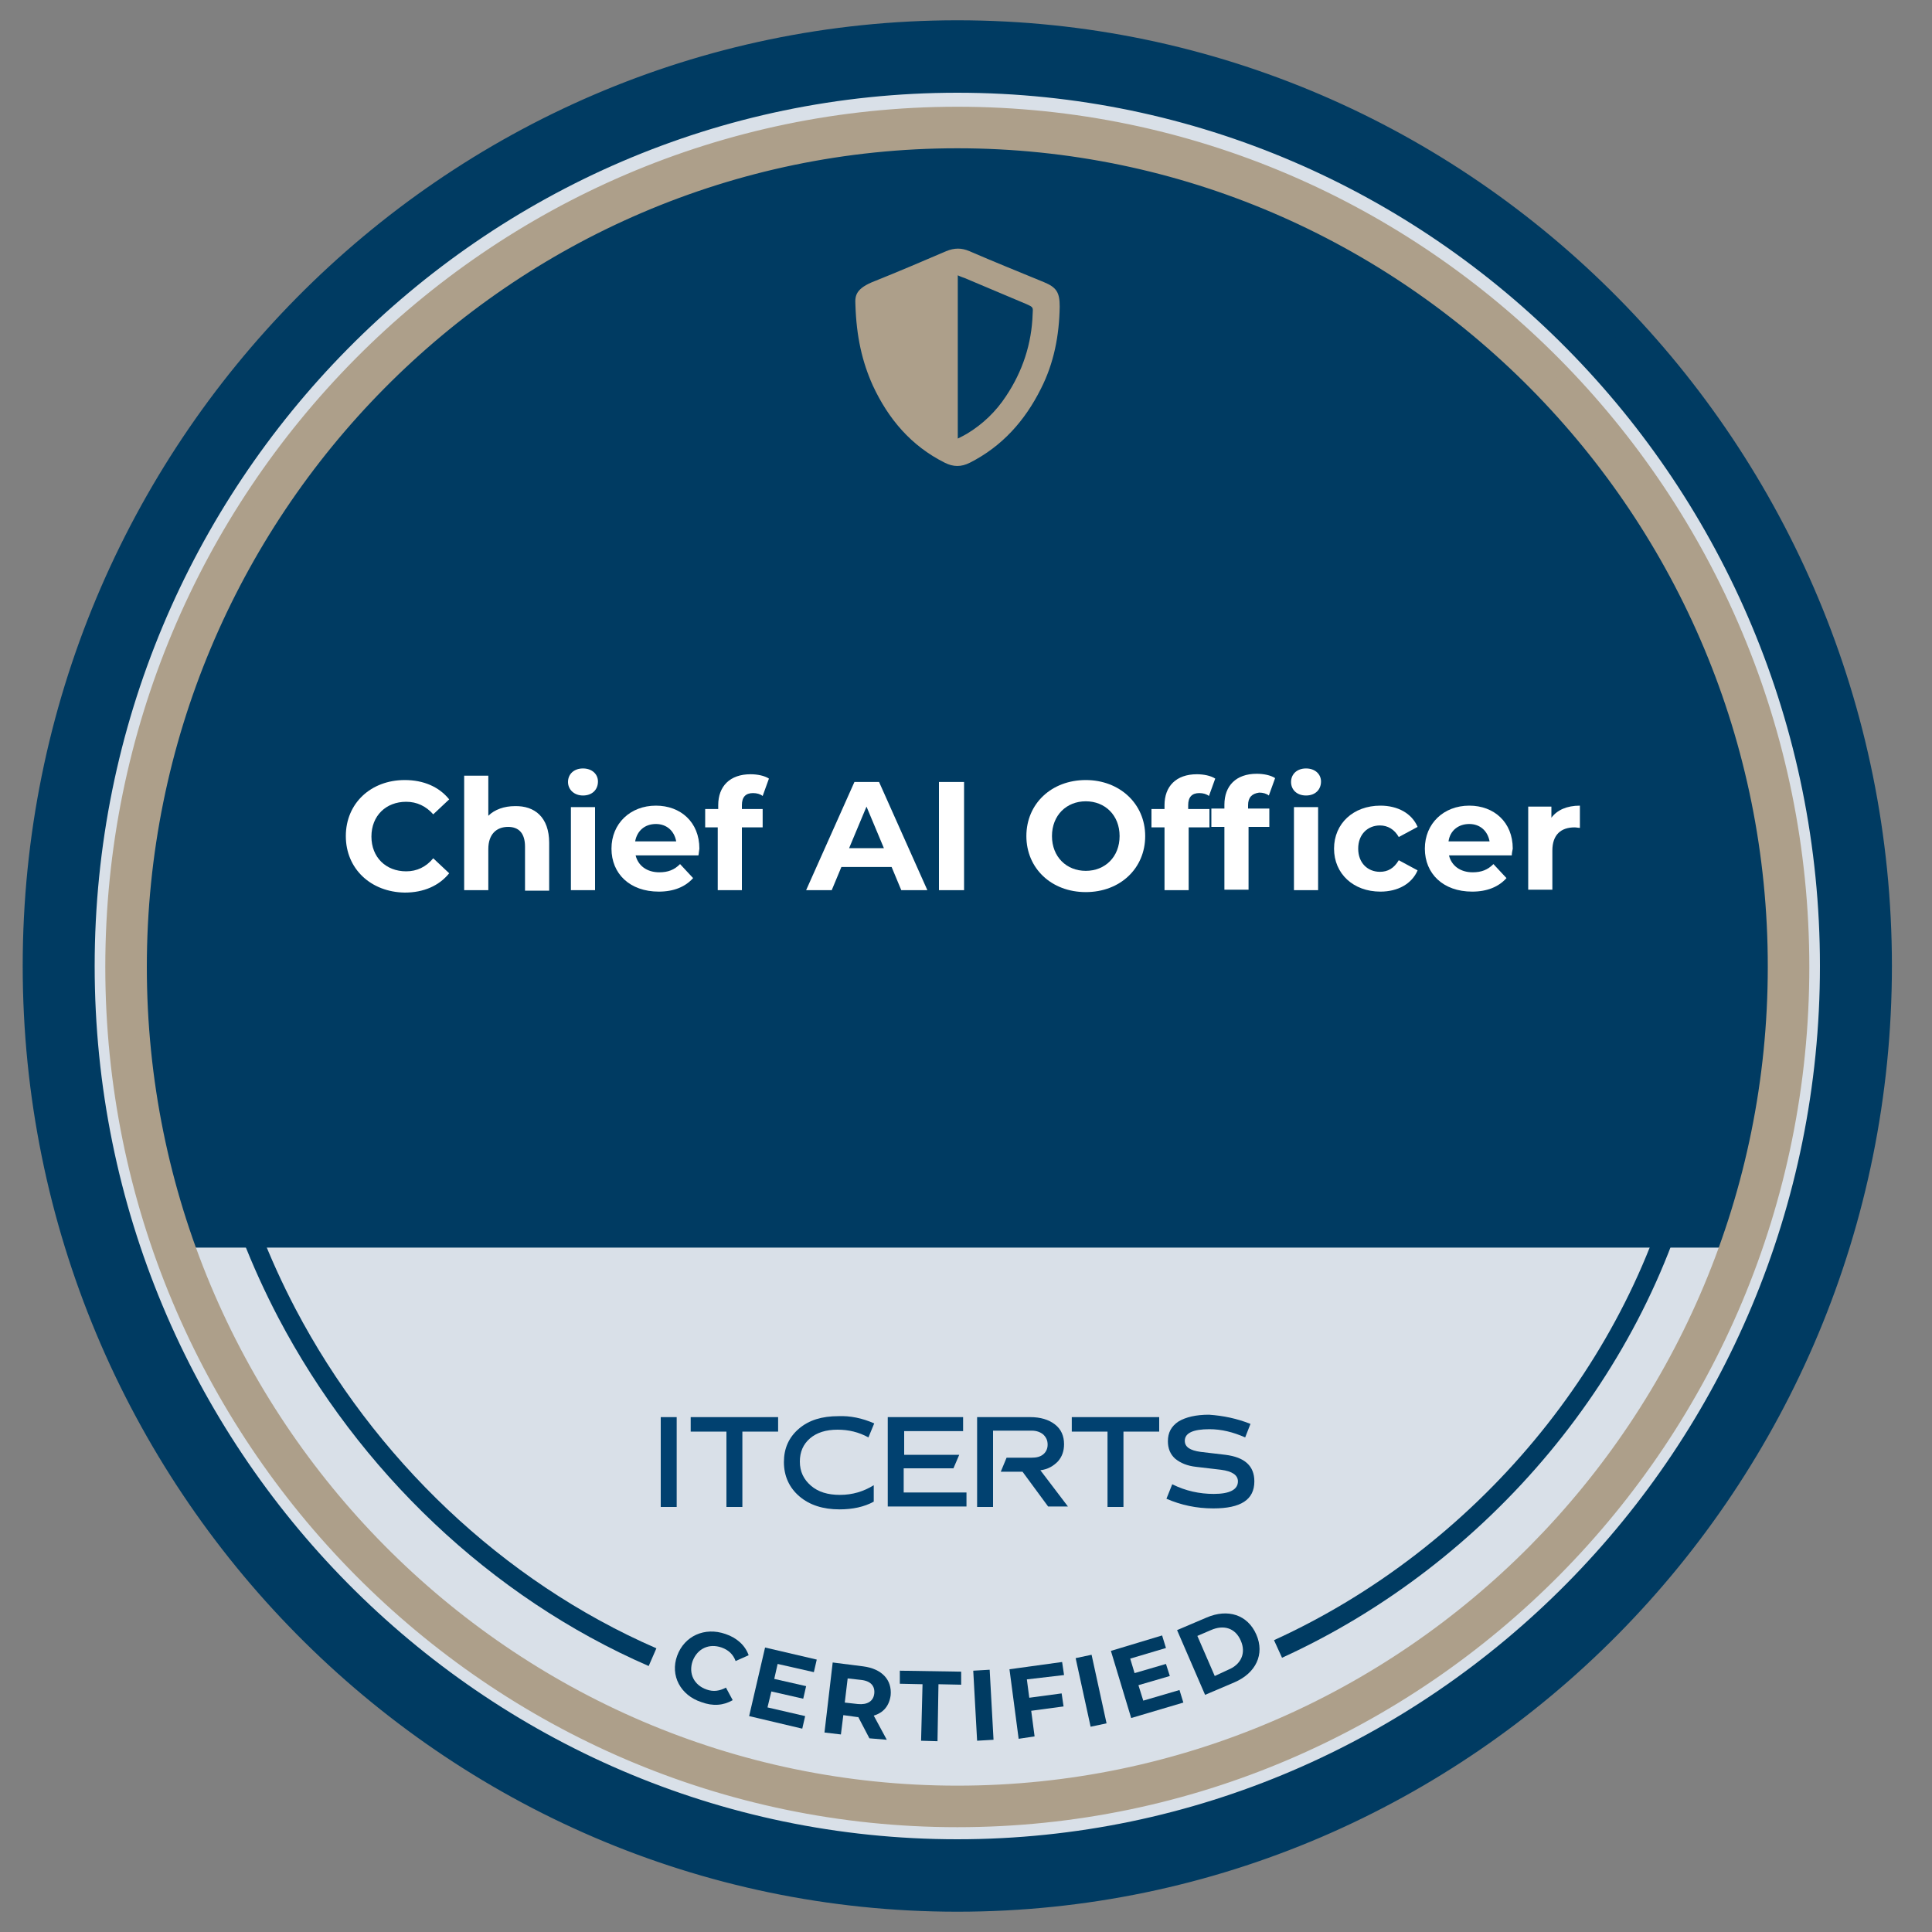
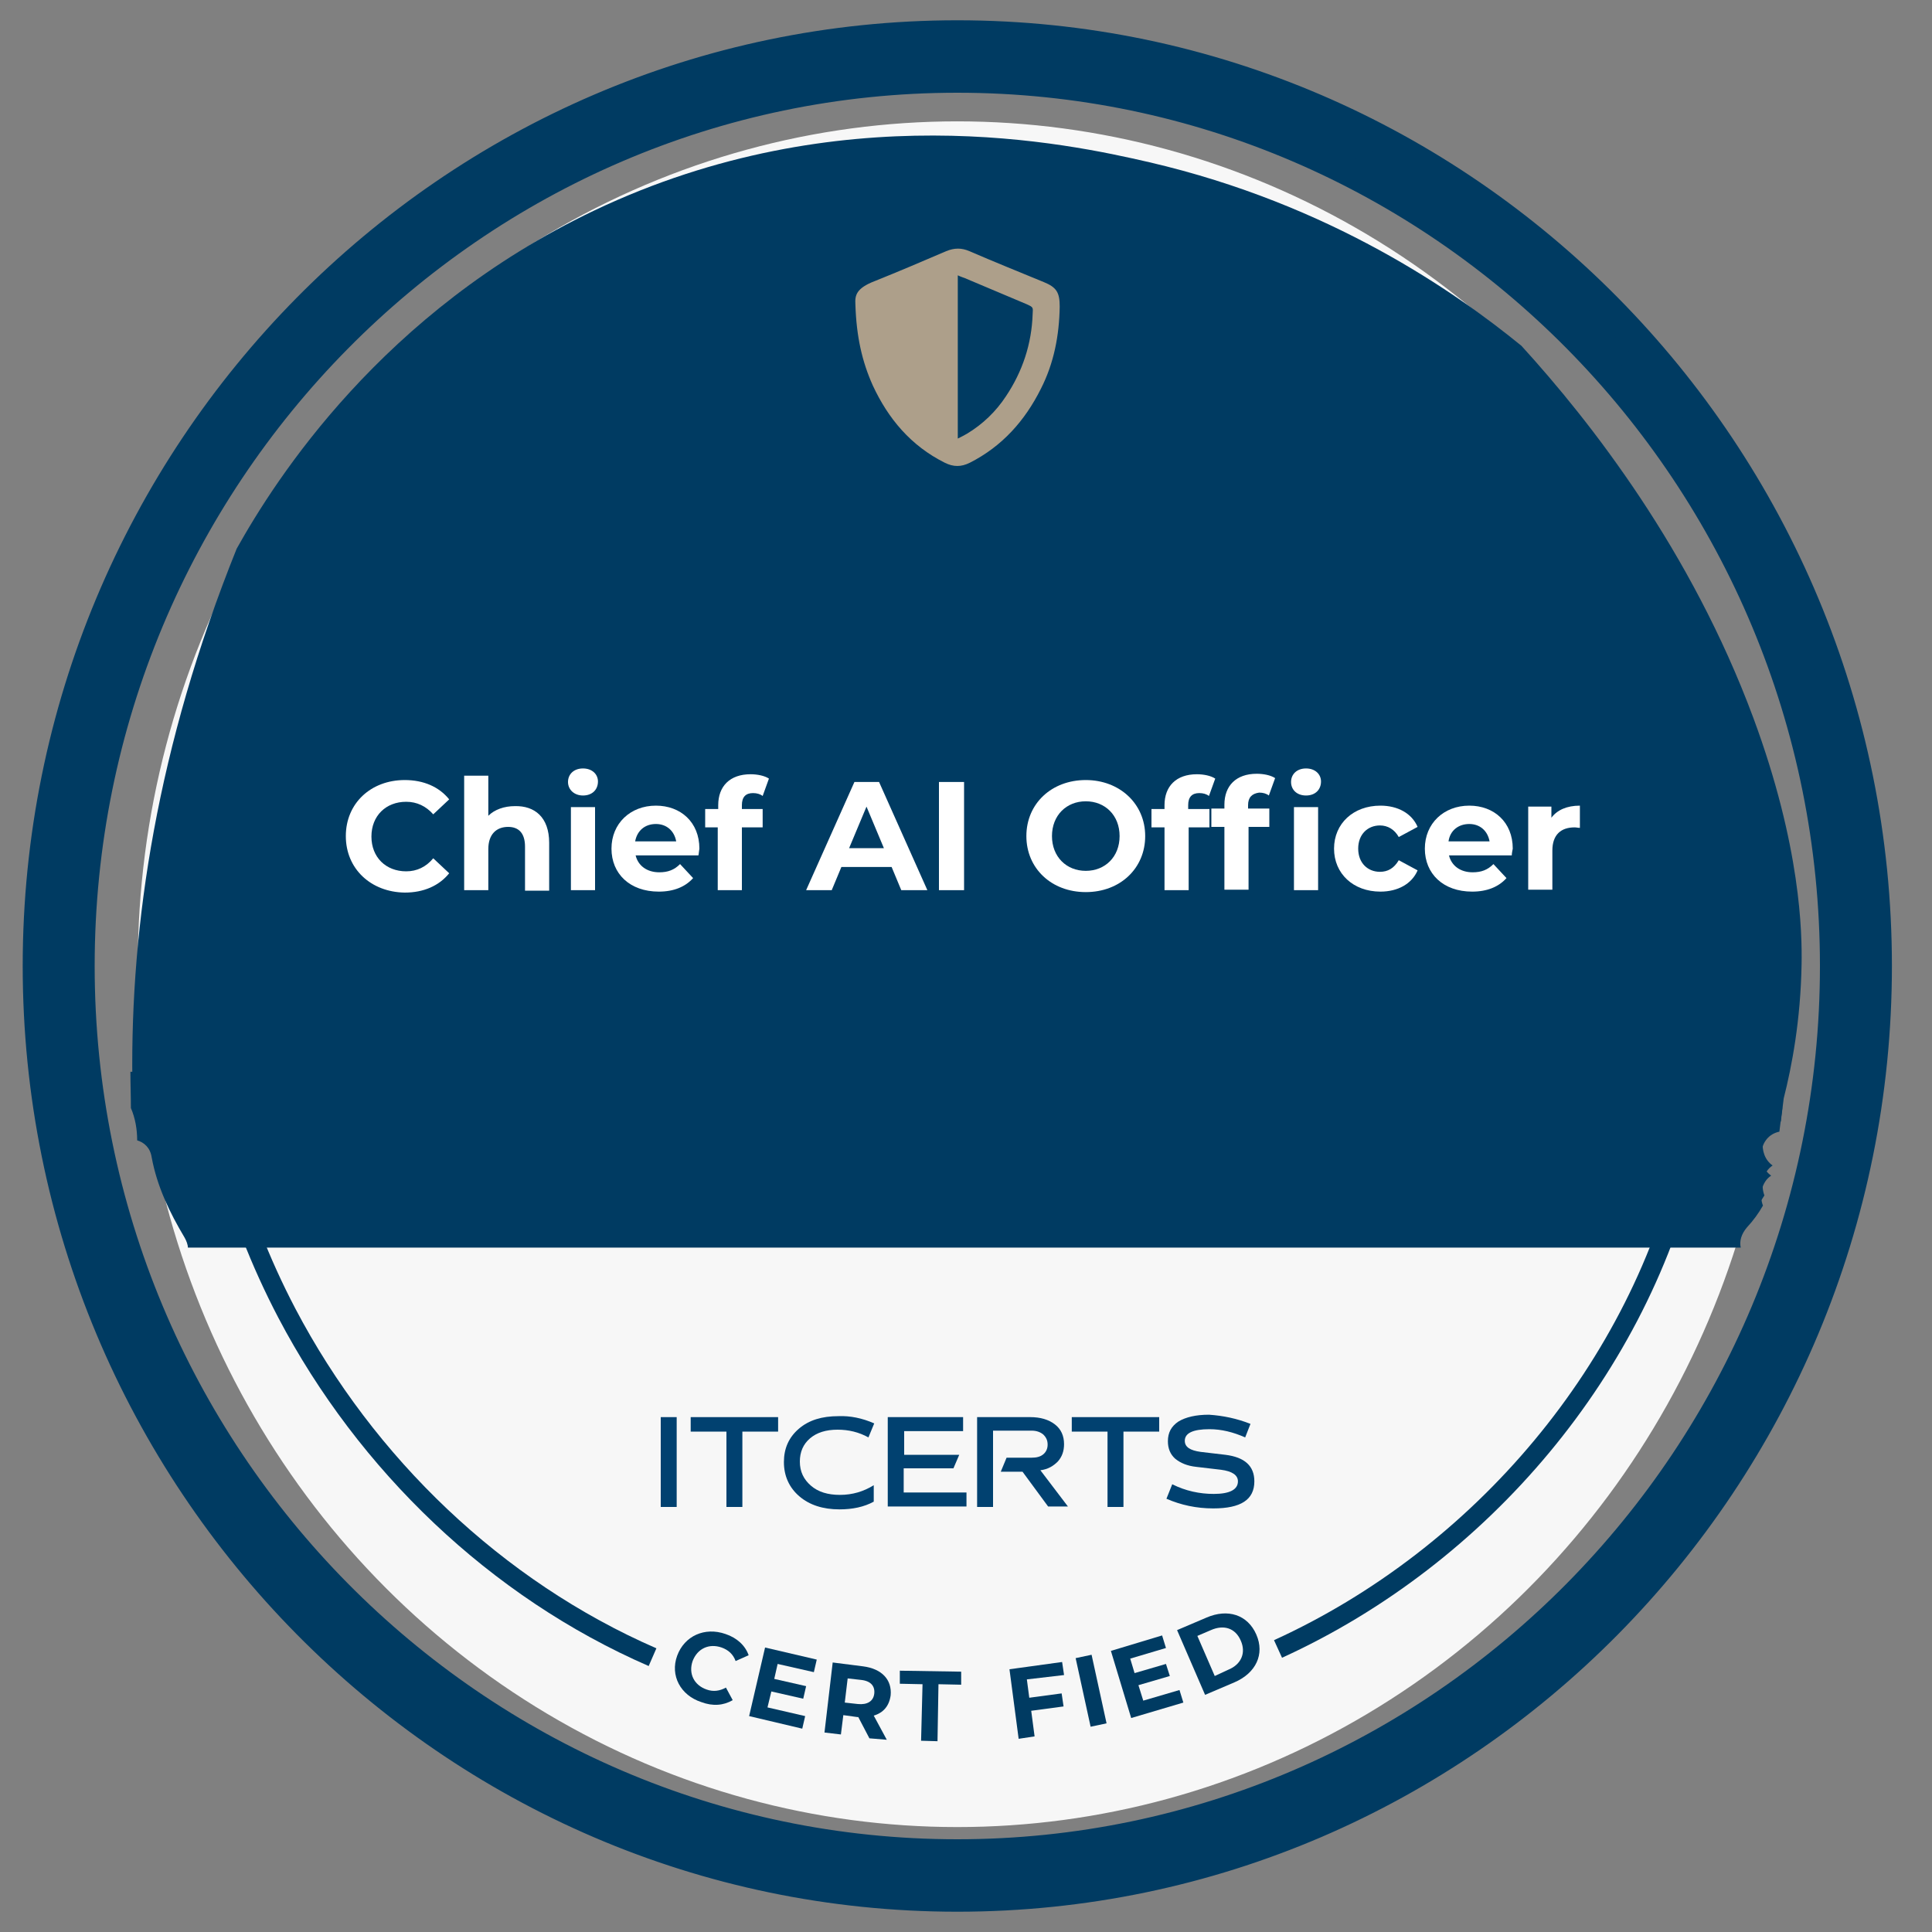
<svg xmlns="http://www.w3.org/2000/svg" version="1.1" id="Camada_1" x="0px" y="0px" viewBox="0 0 400 400" style="enable-background:new 0 0 400 400;" xml:space="preserve">
  <rect x="0" y="0" width="400" height="400" fill="#808080" stroke="none" />
  <style type="text/css">
	.st0{fill:#F7F7F7;stroke:#F7F7F7;stroke-width:0.75;stroke-miterlimit:10;}
	.st1{fill:#D9E0E8;}
	.st2{display:none;}
	.st3{display:inline;fill:#FFFFFF;}
	.st4{fill:#003B62;stroke:#003B62;stroke-width:6;stroke-miterlimit:10;}
	.st5{fill:#003B62;}
	.st6{fill:#AD9F8A;stroke:#AD9F8A;stroke-width:3;stroke-miterlimit:10;}
	.st7{fill-rule:evenodd;clip-rule:evenodd;fill:#AD9F8A;}
	.st8{fill:#014170;}
	.st9{fill:none;stroke:#003B62;stroke-width:4;stroke-miterlimit:10;}
	.st10{fill:#FFFFFF;}
</style>
  <ellipse class="st0" cx="198.2" cy="199.9" rx="169.3" ry="174.4" />
-   <path class="st1" d="M26.9,258.3c-6.4-19-9.9-39.4-9.9-60.6c0-102.7,81.7-186,182.5-186S382,95,382,197.7s-81.7,186-182.5,186  C119.5,383.7,51.5,331.3,26.9,258.3" />
  <g>
    <g class="st2">
      <ellipse class="st3" cx="198.2" cy="200" rx="186" ry="188.3" />
    </g>
    <g>
      <path class="st4" d="M198.2,392.8C93.2,392.8,7.7,306.3,7.7,200S93.2,7.2,198.2,7.2S388.7,93.7,388.7,200S303.3,392.8,198.2,392.8    z M198.2,16.2C98.1,16.2,16.6,98.7,16.6,200c0,101.4,81.5,183.8,181.6,183.8S379.8,301.4,379.8,200    C379.8,98.7,298.4,16.2,198.2,16.2z" />
    </g>
  </g>
  <ellipse class="st0" cx="198.2" cy="203.5" rx="169.3" ry="174.4" />
-   <ellipse class="st1" cx="196.5" cy="205.5" rx="173" ry="174.2" />
  <g>
    <g>
      <g>
        <g>
          <g>
            <path class="st5" d="M362,252c1-1,1.8-2.2,1.8-2.2c0.5-0.7,1-1.5,1.5-2.3c-0.8-2.1-0.3-4.9,1.7-6.2c-3.2-2.2-2.7-8.2,1.7-9.1       c0.2-1.6,0.4-3.2,0.6-4.8c1.7-6.7,3.5-16.2,3.7-27.8c0.1-6.3-0.1-24.3-10-51c-12.9-34.7-33.6-61.2-48-77       c-13.6-11.1-39.6-29.3-77-38c-16.9-3.9-64.1-14.2-115,10c-43.9,20.9-66,55.7-74,70C32.5,154.6,27,191.5,27.4,223.6       c0,1.3,0,2.5,0.1,3.7c0.9,2.1,1.3,4.4,1.3,6.7c1.4,0.4,2.7,1.5,3,3.5c1.1,6,3.7,11.4,6.8,16.6c0.4,0.7,0.7,1.5,0.7,2.1       C56.8,256.1,359.9,254.3,362,252z" />
          </g>
        </g>
      </g>
    </g>
  </g>
  <g>
    <g>
      <g>
        <g>
          <g>
            <path class="st5" d="M361.7,254.1c1.3-1.4,2.4-2.9,3.3-4.5c-0.8-2.1-0.3-4.9,1.7-6.2c-3.2-2.2-2.7-8.2,1.7-9.1       c0.2-1.6,0.4-3.2,0.6-4.8c-0.1-1.5-0.1-3-0.3-4.4c-0.1-1.4,0.2-2.4,0.9-3.2H27c0,2.5,0.1,5,0.1,7.5c0.9,2.1,1.3,4.4,1.3,6.7       c1.4,0.4,2.7,1.5,3,3.5c1.1,6,3.7,11.4,6.8,16.6c0.4,0.7,0.7,1.5,0.7,2.1h321.5C360.1,257,360.5,255.5,361.7,254.1z" />
          </g>
        </g>
      </g>
    </g>
  </g>
  <g id="ESSE_84_">
    <g>
-       <path class="st6" d="M198.2,376.8c-96.4,0-174.9-79.2-174.9-176.6c0-97.4,78.5-176.6,174.9-176.6c96.4,0,174.9,79.2,174.9,176.6    C373.1,297.6,294.7,376.8,198.2,376.8z M198.2,29.2c-93.4,0-169.3,76.7-169.3,171c0,94.3,76,171,169.3,171    c93.4,0,169.3-76.7,169.3-171C367.6,105.9,291.6,29.2,198.2,29.2z" />
-     </g>
+       </g>
  </g>
  <path class="st7" d="M177.1,63c-0.1-1.8,0.1-3.3,4-4.8c5-2,9.9-4.1,14.8-6.2c1.7-0.7,3.2-0.7,4.8,0c5.1,2.2,10.3,4.3,15.4,6.4  c2.7,1.1,3.3,2.2,3.3,5.1c-0.1,6-1.2,11.7-3.9,17c-3.3,6.6-8,11.9-14.7,15.3c-1.8,0.9-3.4,0.9-5.2,0c-7-3.5-11.7-9.1-14.9-16  C178.5,74.9,177.3,69.7,177.1,63z M198.3,90.8c0.8-0.4,1.4-0.7,1.9-1c3.3-2,6-4.6,8.1-7.8c3.4-5.1,5.3-10.8,5.5-17  c0.1-1.4,0.1-1.4-1.2-2c-4.3-1.8-8.5-3.6-12.8-5.4c-0.5-0.2-0.9-0.3-1.5-0.6C198.3,68.4,198.3,79.4,198.3,90.8z" />
  <g>
    <g>
      <g>
        <path class="st8" d="M136.8,293.4h3.3V312h-3.3V293.4z" />
        <path class="st8" d="M143,293.4h18.1v3h-7.4V312h-3.3v-15.6H143V293.4z" />
        <path class="st8" d="M181,294.7l-1.2,2.9c-2-1.1-4.1-1.6-6.4-1.6c-2.4,0-4.3,0.6-5.7,1.8c-1.4,1.2-2.1,2.8-2.1,4.8     c0,2.1,0.8,3.7,2.3,5c1.5,1.3,3.5,1.9,6,1.9c2.6,0,4.9-0.7,7-2v3.4c-2,1.1-4.4,1.6-7.1,1.6c-3.4,0-6.2-0.9-8.3-2.7     c-2.1-1.8-3.2-4.2-3.2-7.1c0-2.8,1-5.1,3.1-6.9c2.1-1.8,4.8-2.6,8.2-2.6C176,293.1,178.5,293.6,181,294.7z" />
        <path class="st8" d="M183.9,293.4h15.5v2.9h-12.2v4.9h11.4l-1.2,2.8h-10.3v5h13v2.9h-16.3V293.4z" />
        <path class="st8" d="M202.4,293.4h10.9c2.1,0,3.8,0.5,5.1,1.5c1.3,1,1.9,2.4,1.9,4.1c0,1.4-0.4,2.6-1.3,3.6     c-0.9,0.9-2,1.6-3.6,1.8l5.7,7.5H217l-5.3-7.2h-4.5l1.2-2.9h5.2c1,0,1.8-0.2,2.4-0.7c0.6-0.5,0.9-1.2,0.9-2     c0-0.9-0.3-1.5-0.9-2.1c-0.6-0.5-1.4-0.8-2.4-0.8h-8V312h-3.3V293.4z" />
        <path class="st8" d="M221.9,293.4H240v3h-7.4V312h-3.3v-15.6h-7.4V293.4z" />
        <path class="st8" d="M258.9,294.8l-1.1,2.8c-2.5-1.1-4.9-1.7-7.4-1.7c-3.4,0-5.1,0.8-5.1,2.4c0,1.3,1.1,2,3.3,2.3l5.1,0.6     c4,0.5,6,2.3,6,5.5c0,3.8-2.8,5.6-8.5,5.6c-3.5,0-6.7-0.7-9.7-2l1.2-3c2.8,1.4,5.7,2,8.6,2c3.3,0,5-0.9,5-2.6     c0-1.3-1.2-2.1-3.5-2.4l-5.1-0.6c-1.9-0.2-3.3-0.8-4.4-1.7c-1-0.9-1.5-2.1-1.5-3.6c0-1.8,0.7-3.1,2.2-4.1     c1.5-0.9,3.6-1.4,6.3-1.4C253.3,293.1,256.1,293.7,258.9,294.8z" />
      </g>
    </g>
  </g>
  <g>
    <path class="st9" d="M135.1,343.1c-32.4-14.1-59.3-40-75.7-71.2c-5.5-10.5-9.9-21.7-12.8-33.3" />
    <path class="st9" d="M349.9,238.2c-10.2,45-43.2,84-85.3,103.2" />
  </g>
  <g>
    <path class="st5" d="M140.2,342.8c1.5-4.1,5.7-6,10-4.5c2.4,0.8,4.1,2.4,4.8,4.4l-2.7,1.2c-0.5-1.4-1.5-2.3-2.9-2.8   c-2.6-0.9-5,0.2-6,2.8c-0.9,2.6,0.3,5,2.9,5.9c1.4,0.5,2.7,0.3,4-0.4l1.4,2.6c-1.9,1.1-4.1,1.3-6.5,0.4   C140.9,351,138.7,346.9,140.2,342.8z" />
    <path class="st5" d="M166.7,355.3l-0.6,2.6l-11-2.6l3.3-14.2l10.7,2.5l-0.6,2.6l-7.5-1.7l-0.7,3.1l6.6,1.5l-0.6,2.6l-6.6-1.5   l-0.8,3.3L166.7,355.3z" />
    <path class="st5" d="M180,359.9l-2.3-4.4l-0.2,0l-2.9-0.4l-0.5,4l-3.4-0.4l1.7-14.5l6.3,0.8c3.9,0.5,6,2.8,5.7,6   c-0.3,2.2-1.5,3.6-3.5,4.2l2.7,5L180,359.9z M178.2,347.8l-2.7-0.3l-0.6,5l2.7,0.3c2,0.2,3.2-0.6,3.4-2.1   C181.2,349.1,180.3,348,178.2,347.8z" />
    <path class="st5" d="M191,348.7l-4.7-0.1l0-2.7l12.7,0.2l0,2.7l-4.7-0.1l-0.2,11.8l-3.4-0.1L191,348.7z" />
-     <path class="st5" d="M201.5,345.9l3.4-0.2l0.8,14.5l-3.4,0.2L201.5,345.9z" />
    <path class="st5" d="M212.6,347.7l0.5,3.8l6.7-0.9l0.4,2.7l-6.7,0.9l0.7,5.3l-3.3,0.5l-1.9-14.4l10.9-1.5l0.4,2.7L212.6,347.7z" />
    <path class="st5" d="M222.7,343.3l3.3-0.7l3.1,14.2l-3.3,0.7L222.7,343.3z" />
-     <path class="st5" d="M244.2,349.9l0.8,2.6l-10.8,3.2l-4.2-13.9l10.6-3.2l0.8,2.6l-7.4,2.2l0.9,3l6.5-1.9l0.8,2.5l-6.5,1.9l1,3.2   L244.2,349.9z" />
+     <path class="st5" d="M244.2,349.9l0.8,2.6l-10.8,3.2l-4.2-13.9l10.6-3.2l0.8,2.6l-7.4,2.2l0.9,3l6.5-1.9l0.8,2.5l-6.5,1.9l1,3.2   z" />
    <path class="st5" d="M243.7,337.5l6.1-2.6c4.4-1.9,8.5-0.6,10.3,3.5s-0.1,8-4.5,9.9l-6.1,2.6L243.7,337.5z M254.3,345.7   c2.7-1.1,3.7-3.5,2.6-6c-1.1-2.6-3.5-3.4-6.2-2.2l-2.8,1.2l3.6,8.3L254.3,345.7z" />
  </g>
  <g>
    <g>
      <path class="st10" d="M71.6,173.1c0-6.8,5.2-11.6,12.2-11.6c3.9,0,7.1,1.4,9.2,4l-3.3,3.1c-1.5-1.7-3.4-2.6-5.6-2.6    c-4.2,0-7.2,2.9-7.2,7.2s3,7.2,7.2,7.2c2.2,0,4.1-0.9,5.6-2.7l3.3,3.1c-2.1,2.6-5.3,4-9.2,4C76.8,184.7,71.6,179.9,71.6,173.1z" />
      <path class="st10" d="M113.7,174.5v9.9h-5v-9.1c0-2.8-1.3-4.1-3.5-4.1c-2.4,0-4.1,1.5-4.1,4.6v8.5h-5v-23.7h5v8.3    c1.3-1.3,3.3-2,5.5-2C110.7,166.8,113.7,169.2,113.7,174.5z" />
      <path class="st10" d="M117.6,161.9c0-1.6,1.2-2.8,3.1-2.8c1.9,0,3.1,1.2,3.1,2.7c0,1.7-1.2,2.9-3.1,2.9    C118.9,164.7,117.6,163.5,117.6,161.9z M118.2,167.1h5v17.2h-5V167.1z" />
      <path class="st10" d="M144.6,177.1h-13c0.5,2.1,2.3,3.5,4.9,3.5c1.8,0,3.1-0.5,4.3-1.7l2.7,2.9c-1.6,1.8-4,2.8-7.1,2.8    c-6,0-9.8-3.7-9.8-8.9c0-5.2,3.9-8.9,9.2-8.9c5.1,0,9,3.4,9,8.9C144.7,176.2,144.7,176.7,144.6,177.1z M131.5,174.2h8.5    c-0.4-2.2-2-3.6-4.2-3.6C133.5,170.6,131.9,172,131.5,174.2z" />
      <path class="st10" d="M153.5,167.5h4.4v3.8h-4.3v13h-5v-13H146v-3.8h2.7v-0.8c0-3.9,2.4-6.4,6.7-6.4c1.4,0,2.9,0.3,3.8,0.9    l-1.3,3.6c-0.5-0.4-1.2-0.6-2-0.6c-1.5,0-2.3,0.8-2.3,2.5V167.5z" />
      <path class="st10" d="M184.6,179.5h-10.4l-2,4.8h-5.3l10-22.4h5.1l10,22.4h-5.4L184.6,179.5z M183,175.6l-3.6-8.6l-3.6,8.6H183z" />
      <path class="st10" d="M194.4,161.9h5.2v22.4h-5.2V161.9z" />
      <path class="st10" d="M212.5,173.1c0-6.7,5.2-11.6,12.3-11.6c7,0,12.3,4.9,12.3,11.6s-5.2,11.6-12.3,11.6    C217.7,184.7,212.5,179.8,212.5,173.1z M231.8,173.1c0-4.3-3-7.2-7-7.2s-7,2.9-7,7.2s3,7.2,7,7.2S231.8,177.4,231.8,173.1z" />
      <path class="st10" d="M246,167.5h4.4v3.8h-4.3v13h-5v-13h-2.7v-3.8h2.7v-0.8c0-3.9,2.4-6.4,6.7-6.4c1.4,0,2.9,0.3,3.8,0.9    l-1.3,3.6c-0.5-0.4-1.2-0.6-2-0.6c-1.5,0-2.3,0.8-2.3,2.5V167.5z" />
      <path class="st10" d="M258.4,166.7v0.7h4.4v3.8h-4.3v13h-5v-13h-2.7v-3.8h2.7v-0.8c0-3.9,2.4-6.4,6.7-6.4c1.4,0,2.9,0.3,3.8,0.9    l-1.3,3.6c-0.5-0.4-1.2-0.6-2-0.6C259.2,164.3,258.4,165.1,258.4,166.7z M267.3,161.9c0-1.6,1.2-2.8,3.1-2.8    c1.9,0,3.1,1.2,3.1,2.7c0,1.7-1.2,2.9-3.1,2.9C268.5,164.7,267.3,163.5,267.3,161.9z M267.9,167.1h5v17.2h-5V167.1z" />
      <path class="st10" d="M276.2,175.7c0-5.2,4-8.9,9.6-8.9c3.6,0,6.5,1.6,7.7,4.4l-3.9,2.1c-0.9-1.6-2.3-2.4-3.9-2.4    c-2.5,0-4.5,1.8-4.5,4.8s2,4.8,4.5,4.8c1.6,0,2.9-0.7,3.9-2.4l3.9,2.1c-1.2,2.8-4.1,4.4-7.7,4.4    C280.2,184.6,276.2,180.9,276.2,175.7z" />
      <path class="st10" d="M313,177.1h-13c0.5,2.1,2.3,3.5,4.9,3.5c1.8,0,3.1-0.5,4.3-1.7l2.7,2.9c-1.6,1.8-4,2.8-7.1,2.8    c-6,0-9.8-3.7-9.8-8.9c0-5.2,3.9-8.9,9.2-8.9c5.1,0,9,3.4,9,8.9C313.1,176.2,313,176.7,313,177.1z M299.9,174.2h8.5    c-0.4-2.2-2-3.6-4.2-3.6C301.9,170.6,300.2,172,299.9,174.2z" />
      <path class="st10" d="M327.1,166.8v4.6c-0.4,0-0.7-0.1-1.1-0.1c-2.8,0-4.6,1.5-4.6,4.8v8.1h-5v-17.2h4.8v2.3    C322.4,167.7,324.4,166.8,327.1,166.8z" />
    </g>
  </g>
</svg>